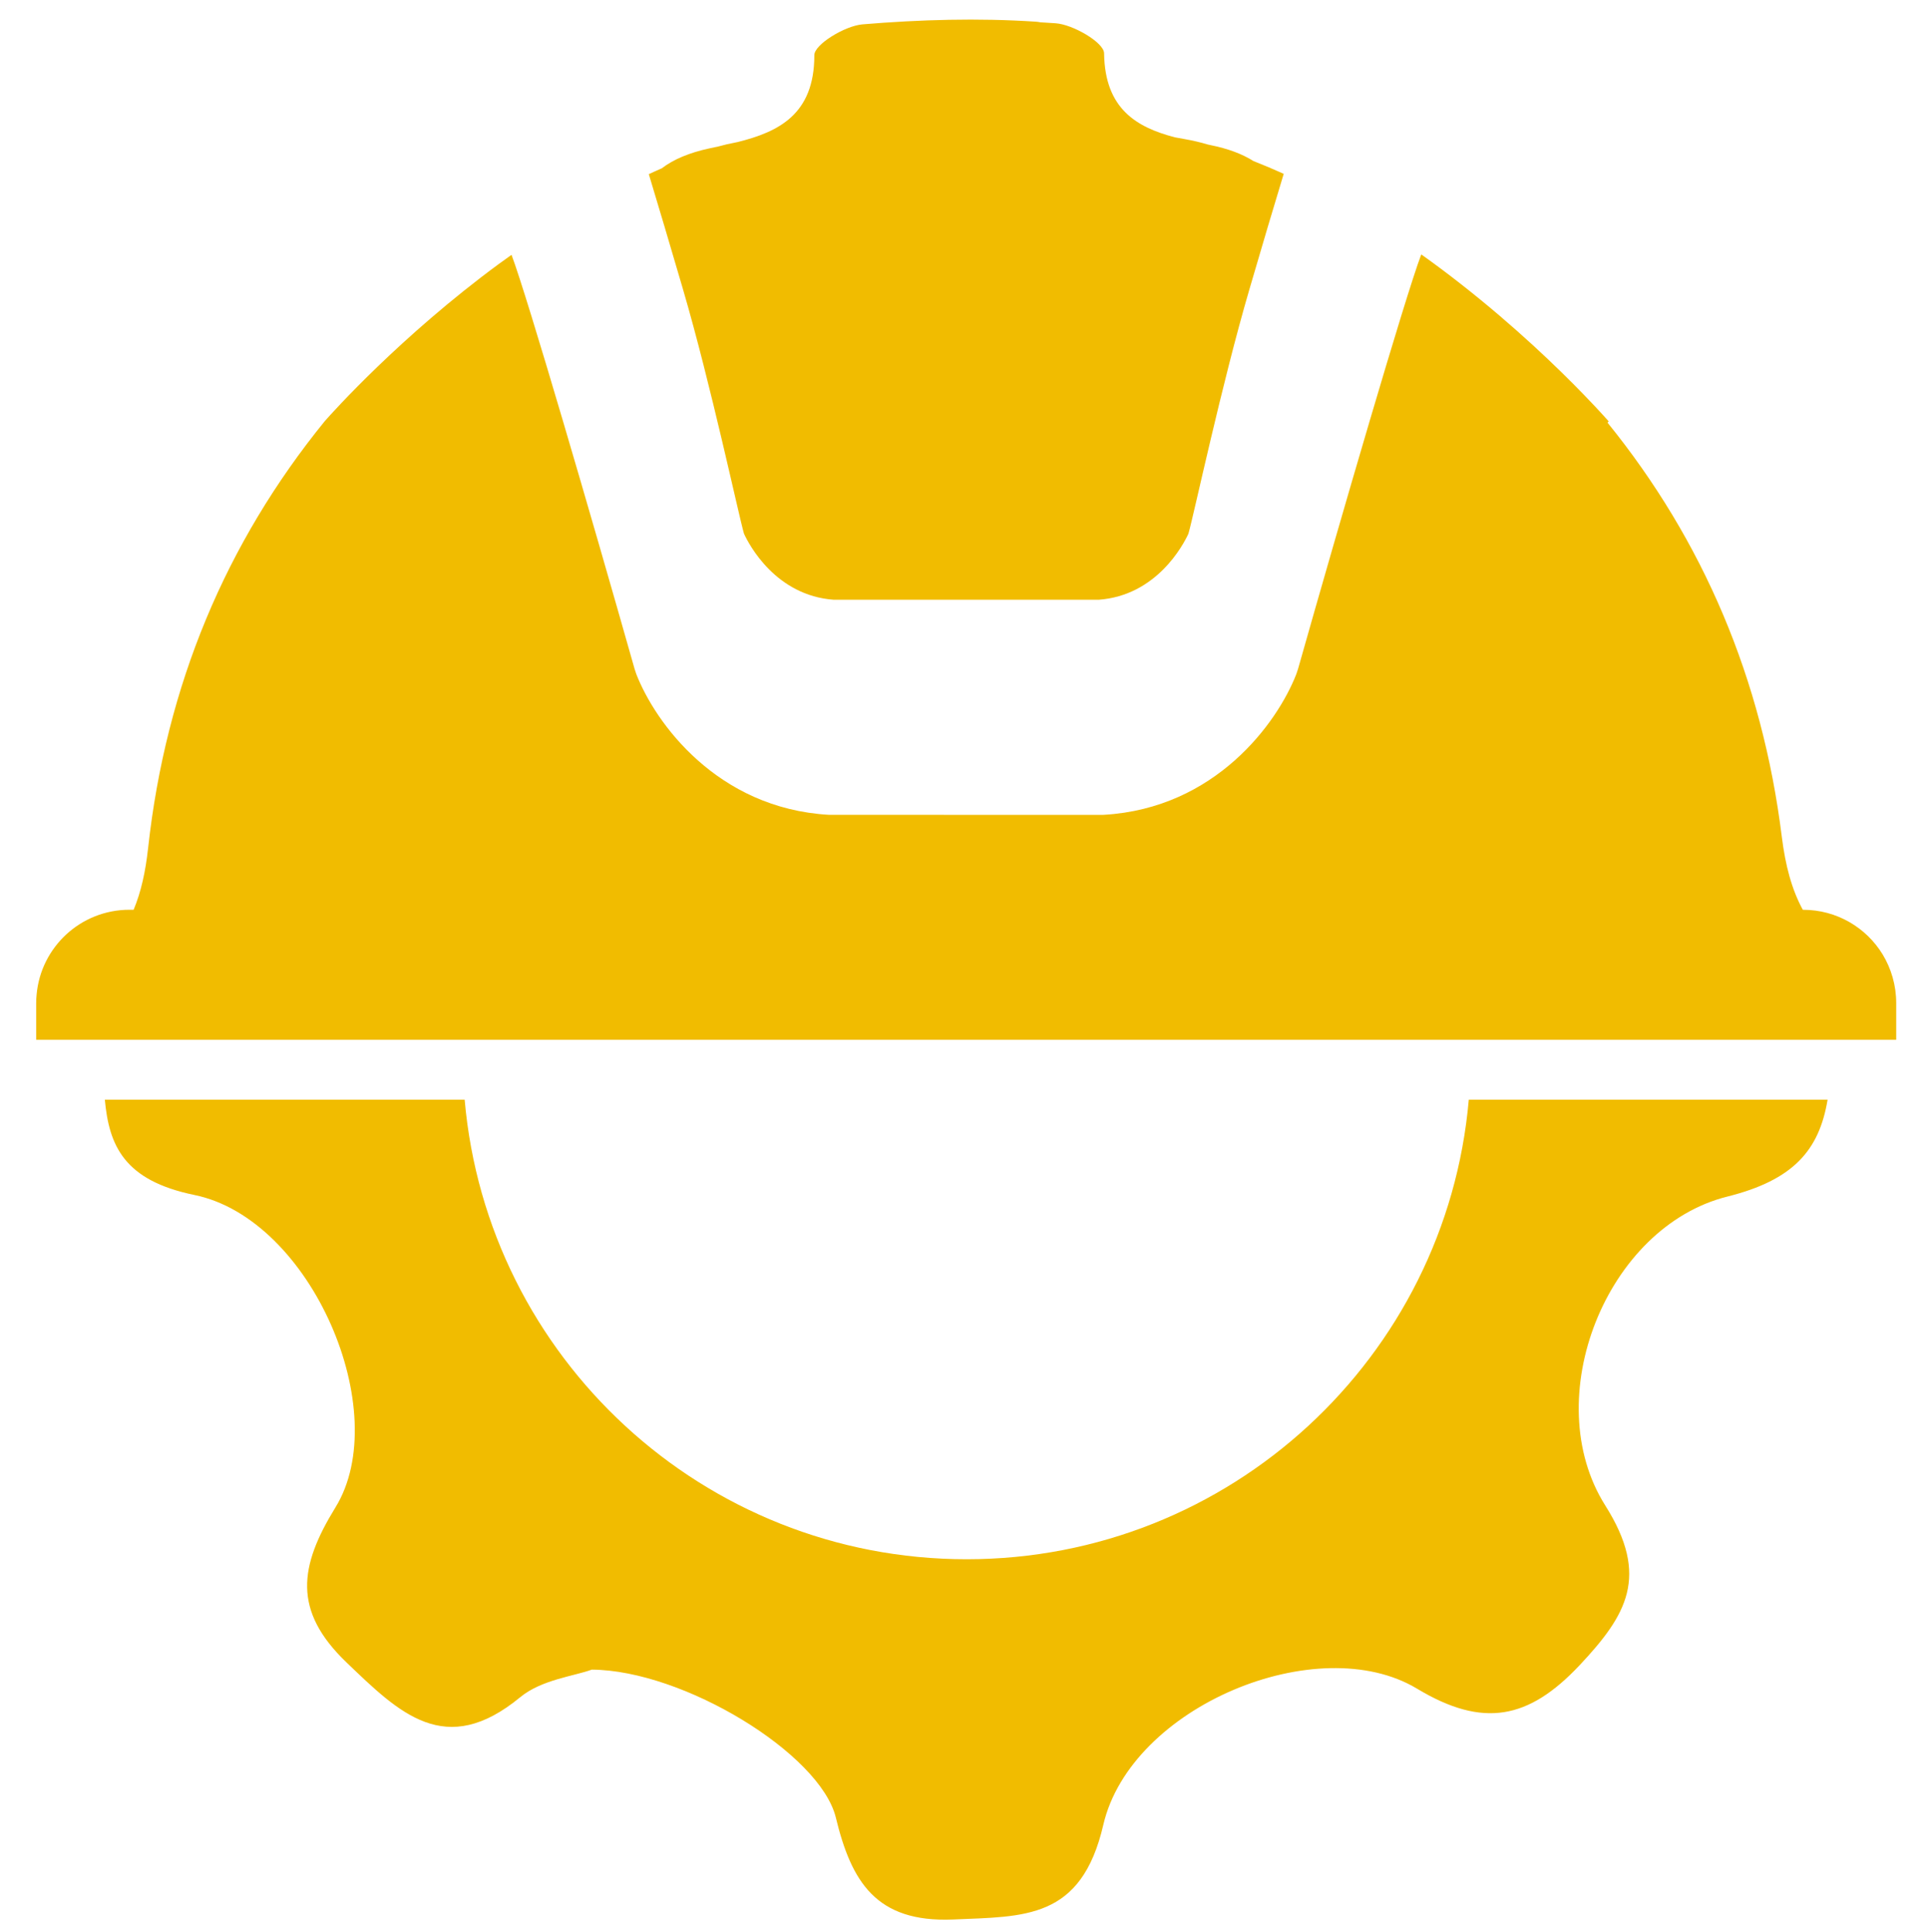
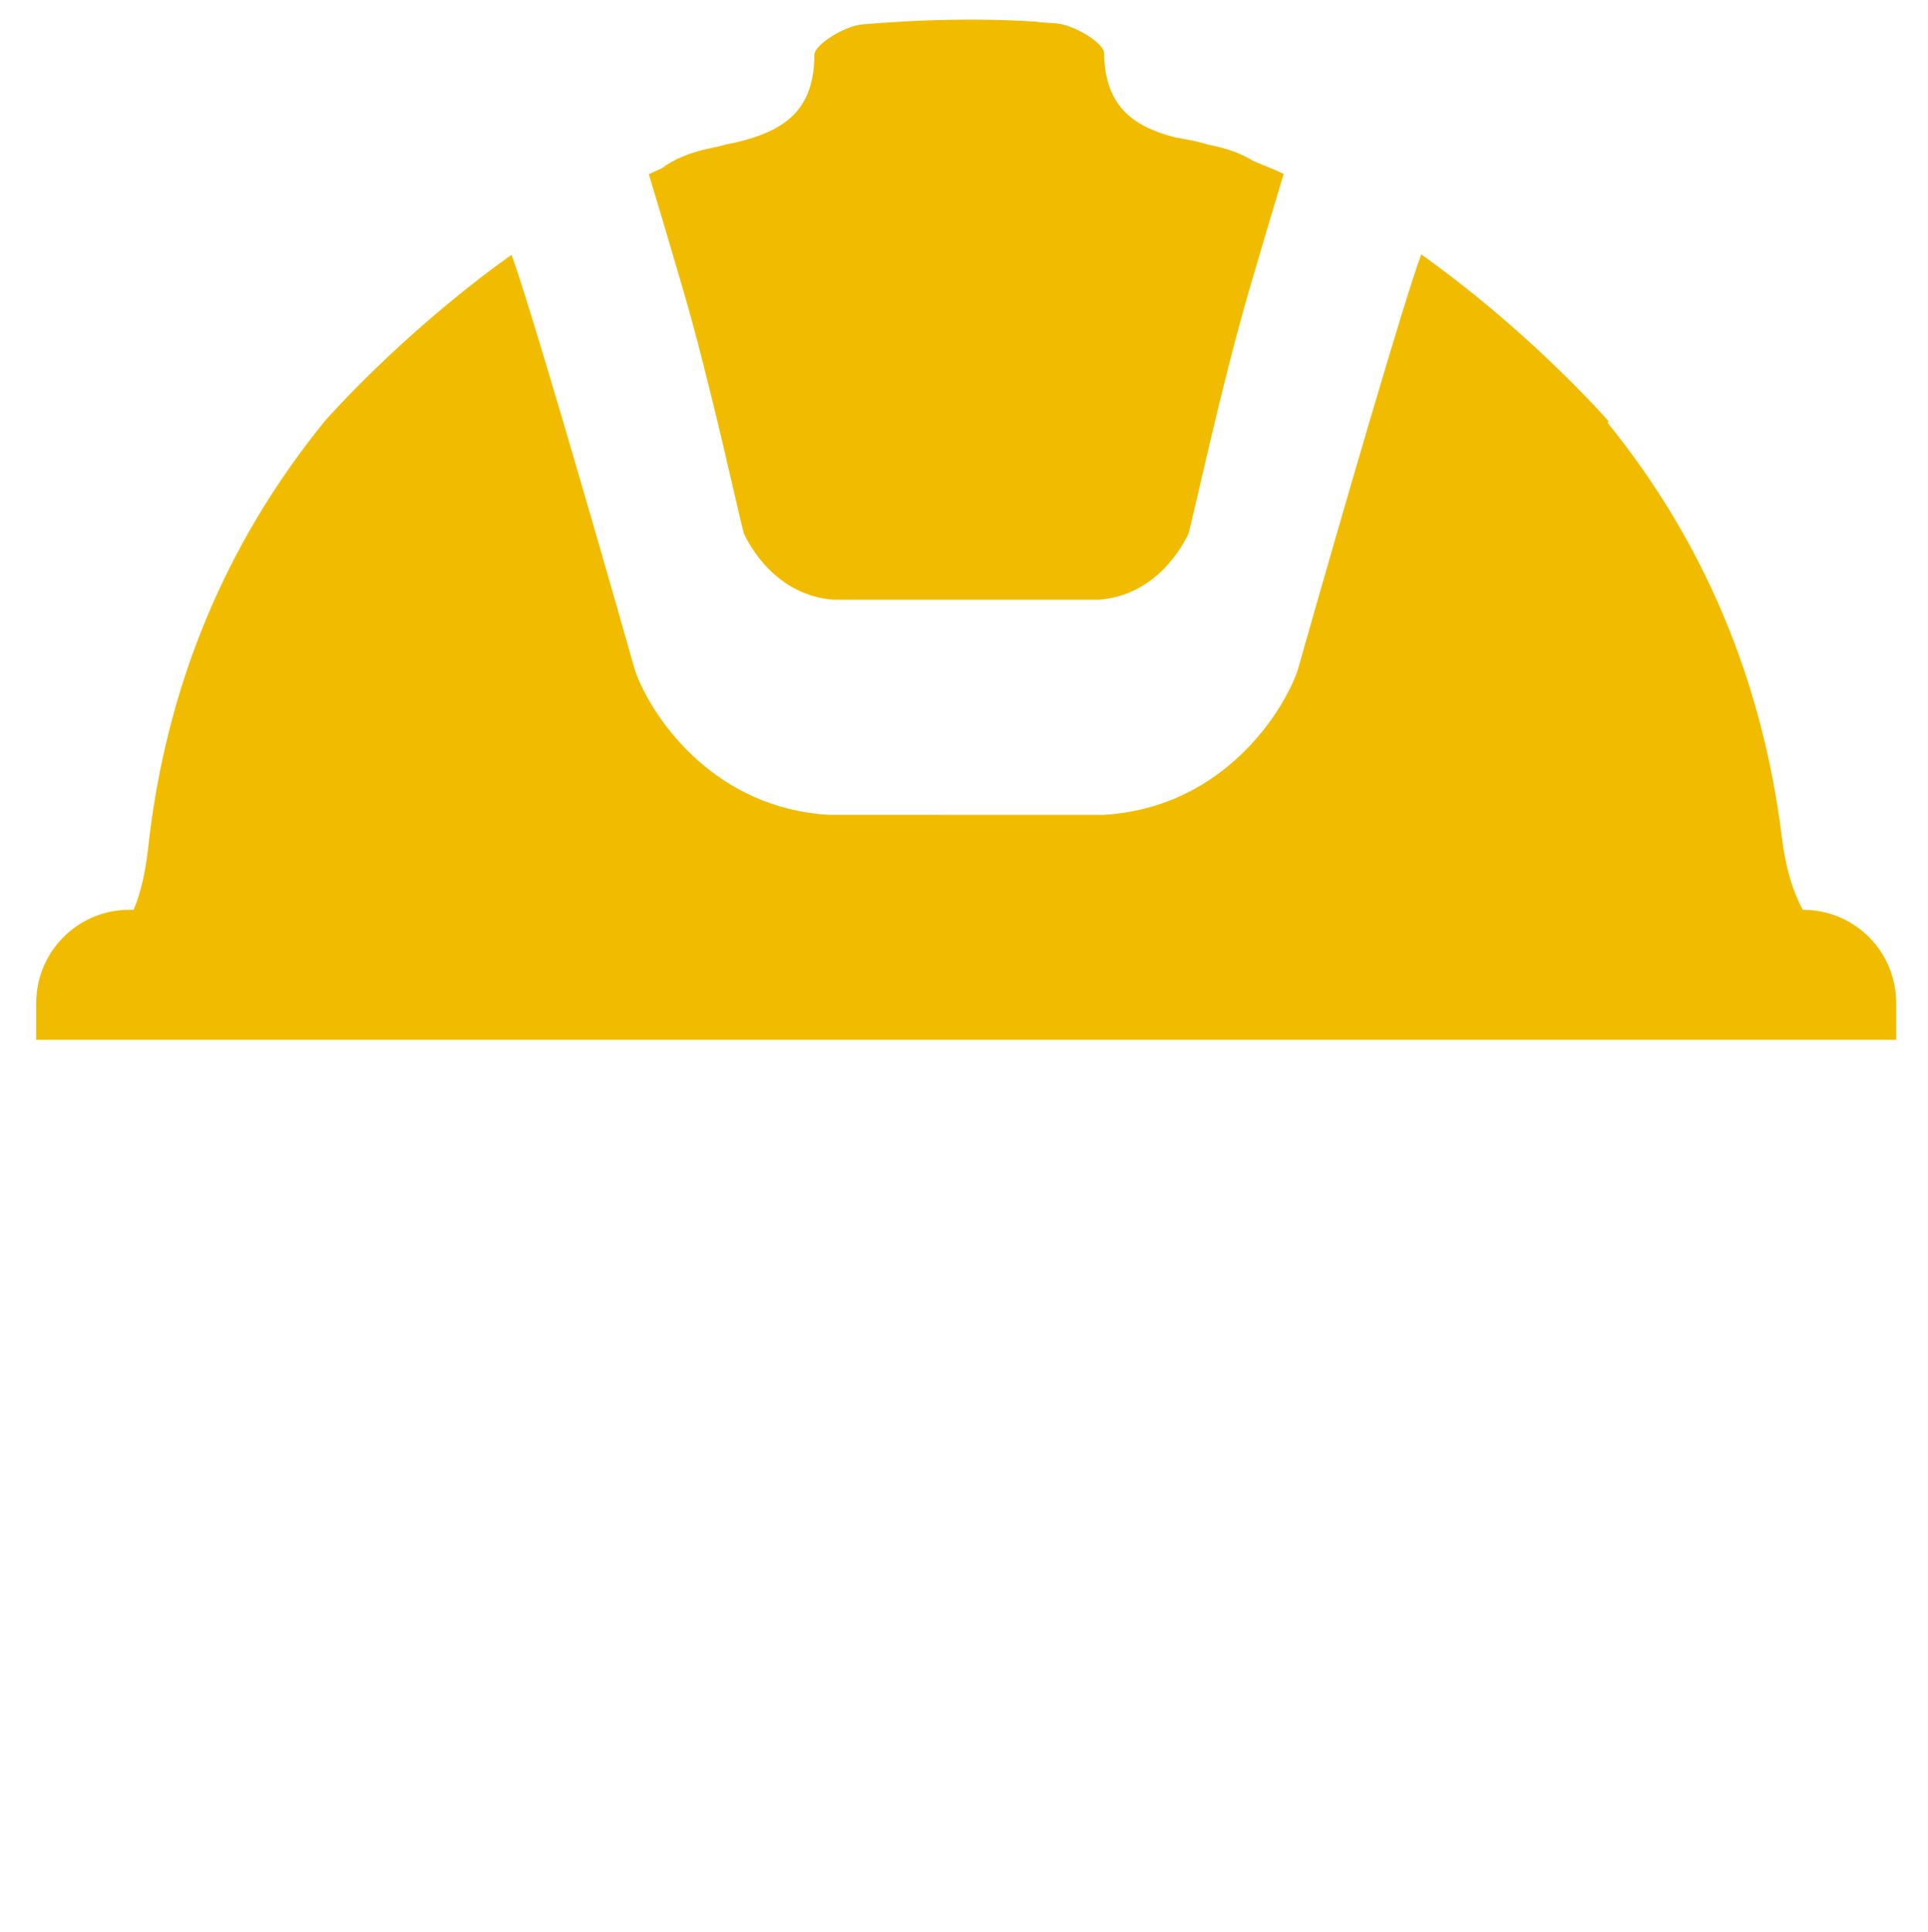
<svg xmlns="http://www.w3.org/2000/svg" version="1.1" id="Livello_1" x="0px" y="0px" width="42px" height="42.092px" viewBox="0 0 42 42.092" enable-background="new 0 0 42 42.092" xml:space="preserve">
  <g id="SvgjsG6817" transform="matrix(0.609,0,0,0.609,7.945,27.38)">
    <g>
-       <path fill="#F1BC00" d="M39.493-5.626c-0.803,9.215-8.539,16.438-17.962,16.438c-9.417,0-17.153-7.224-17.956-16.438H-9.296    c0.151,1.639,0.683,2.89,3.2,3.408C-1.897-1.361,1.051,5.554-1.048,8.96c-1.291,2.099-1.538,3.686,0.394,5.54    c1.896,1.819,3.539,3.454,6.221,1.243c0.758-0.624,1.923-0.75,2.556-0.983c3.286,0.022,8.166,3.006,8.728,5.287    c0.555,2.289,1.432,3.763,4.185,3.651c2.563-0.112,4.598,0.014,5.385-3.391c0.99-4.242,7.682-6.994,11.221-4.866    c2.366,1.424,3.995,1.094,5.813-0.836c1.686-1.797,2.521-3.181,0.92-5.716c-2.409-3.819,0.028-9.97,4.374-11.051    c2.35-0.59,3.277-1.649,3.579-3.464C52.328-5.626,39.493-5.626,39.493-5.626z" />
      <g>
        <g>
          <path fill="#F1BC00" d="M54.782-9.085v1.317h-66.534v-1.317c0-0.102,0.006-0.204,0.016-0.303c0.153-1.7,1.581-3.031,3.321-3.031      h0.149c0.268-0.642,0.425-1.366,0.517-2.199c0.64-5.835,2.788-10.931,6.315-15.271c0,0,0.006-0.008,0.02-0.023      c0.243-0.276,2.687-3.011,6.225-5.616c0.002-0.002,0.006-0.004,0.01-0.006c0.141-0.104,0.286-0.205,0.429-0.309l0.004,0.006      c0.567,1.505,2.871,9.406,4.399,14.803l0.061,0.184c0.685,1.761,2.902,4.804,6.886,5.035l9.78,0.002l0.059-0.002      c3.984-0.231,6.201-3.274,6.886-5.035l0.061-0.184c1.528-5.397,3.831-13.298,4.399-14.803l0.014-0.018      c0.487,0.346,0.957,0.699,1.403,1.049c1.957,1.532,3.501,3.029,4.403,3.961c0.575,0.593,0.892,0.957,0.892,0.957l-0.041,0.047      c3.413,4.211,5.53,9.152,6.234,14.813c0.127,1.016,0.35,1.873,0.751,2.61h0.01c1.205,0,2.26,0.638,2.845,1.595      C54.602-10.318,54.782-9.721,54.782-9.085z" />
          <path fill="#F1BC00" d="M11.383-34.618c1,3.415,1.982,8.044,2.184,8.749c0.182,0.395,1.135,2.213,3.213,2.362h9.471      c2.078-0.149,3.031-1.967,3.213-2.362c0.202-0.704,1.184-5.334,2.184-8.749c0.472-1.617,0.882-2.996,1.225-4.123      c-0.357-0.162-0.719-0.315-1.084-0.458c-0.401-0.254-0.91-0.444-1.54-0.571c-0.027-0.006-0.057-0.012-0.084-0.018      c-0.26-0.078-0.544-0.145-0.847-0.198c-0.115-0.022-0.231-0.043-0.346-0.063c-1.34-0.354-2.499-1-2.524-3.006      c-0.006-0.382-1.108-1.029-1.736-1.072c-0.182-0.014-0.364-0.025-0.548-0.035c-0.055-0.012-0.11-0.018-0.162-0.022      c-2.057-0.135-4.141-0.076-6.197,0.096c-0.628,0.053-1.722,0.718-1.722,1.1c0.004,2.137-1.301,2.749-2.747,3.111      c-0.004,0.002-0.01,0.002-0.014,0.002c-0.022,0.006-0.043,0.008-0.065,0.014c-0.207,0.039-0.405,0.084-0.593,0.137      c-0.002,0-0.004,0.002-0.006,0.002c-0.11,0.023-0.219,0.045-0.329,0.07c-0.724,0.157-1.284,0.393-1.704,0.714h-0.002      c-0.155,0.066-0.308,0.138-0.461,0.208C10.503-37.604,10.912-36.228,11.383-34.618z" />
        </g>
      </g>
    </g>
  </g>
  <g id="SvgjsG6818" transform="matrix(2.632,0,0,2.632,57.655,13.05)">
-     <path d="M7.865-1.169h-6.17v3.407h3.322c0.186,0,0.339,0.153,0.339,0.339v1.678c0,0.203-0.136,0.322-0.339,0.322H1.696v3.136h6.169   c0.186,0,0.339,0.152,0.339,0.339v1.661c0,0.186-0.152,0.339-0.339,0.339h-8.254c-0.186,0-0.339-0.152-0.339-0.339V-3.186   c0-0.169,0.136-0.322,0.322-0.322h8.271c0.186,0,0.339,0.153,0.339,0.322v1.695C8.204-1.304,8.052-1.169,7.865-1.169L7.865-1.169z    M17.509-3.508c0.492,0,0.831,0.322,0.831,0.779V9.729c0,0.169-0.153,0.322-0.322,0.322h-0.881c-0.322,0-0.797-0.203-1.017-0.542   c-0.542,0.373-1.254,0.661-2.136,0.661c-2.39,0-4.017-1.932-4.017-4.424c0-2.525,1.949-4.152,3.915-4.152   c0.898,0,1.576,0.254,2.119,0.576v-4.034c0-0.61-0.119-0.898-0.186-1.22c-0.051-0.22,0.034-0.424,0.203-0.424L17.509-3.508   L17.509-3.508z M12.272,5.746c0,1.458,0.949,2.271,2.085,2.271c0.661,0,1.203-0.186,1.644-0.407V4.305   c-0.542-0.322-1.136-0.542-1.78-0.542C13.391,3.763,12.272,4.288,12.272,5.746L12.272,5.746z M21.798-0.983   c-0.695,0-1.254-0.559-1.254-1.254s0.559-1.271,1.254-1.271s1.271,0.576,1.271,1.271S22.492-0.983,21.798-0.983z M22.662,1.661   h-1.695c-0.186,0-0.322,0.153-0.322,0.322v7.203c0,0.492,0.305,0.864,0.831,0.864h1.203c0.169,0,0.305-0.135,0.305-0.339V1.982   C22.984,1.814,22.831,1.661,22.662,1.661z M27.543-3.508h-1.695c-0.187,0-0.322,0.153-0.322,0.322V9.187   c0,0.492,0.305,0.864,0.831,0.864h1.186c0.186,0,0.322-0.135,0.322-0.339V-3.186C27.865-3.355,27.713-3.508,27.543-3.508   L27.543-3.508z" />
+     <path d="M7.865-1.169h-6.17v3.407h3.322c0.186,0,0.339,0.153,0.339,0.339v1.678c0,0.203-0.136,0.322-0.339,0.322H1.696v3.136h6.169   c0.186,0,0.339,0.152,0.339,0.339v1.661c0,0.186-0.152,0.339-0.339,0.339h-8.254c-0.186,0-0.339-0.152-0.339-0.339V-3.186   c0-0.169,0.136-0.322,0.322-0.322h8.271c0.186,0,0.339,0.153,0.339,0.322v1.695C8.204-1.304,8.052-1.169,7.865-1.169L7.865-1.169z    M17.509-3.508c0.492,0,0.831,0.322,0.831,0.779V9.729c0,0.169-0.153,0.322-0.322,0.322h-0.881c-0.322,0-0.797-0.203-1.017-0.542   c-0.542,0.373-1.254,0.661-2.136,0.661c-2.39,0-4.017-1.932-4.017-4.424c0-2.525,1.949-4.152,3.915-4.152   c0.898,0,1.576,0.254,2.119,0.576v-4.034c0-0.61-0.119-0.898-0.186-1.22c-0.051-0.22,0.034-0.424,0.203-0.424L17.509-3.508   z M12.272,5.746c0,1.458,0.949,2.271,2.085,2.271c0.661,0,1.203-0.186,1.644-0.407V4.305   c-0.542-0.322-1.136-0.542-1.78-0.542C13.391,3.763,12.272,4.288,12.272,5.746L12.272,5.746z M21.798-0.983   c-0.695,0-1.254-0.559-1.254-1.254s0.559-1.271,1.254-1.271s1.271,0.576,1.271,1.271S22.492-0.983,21.798-0.983z M22.662,1.661   h-1.695c-0.186,0-0.322,0.153-0.322,0.322v7.203c0,0.492,0.305,0.864,0.831,0.864h1.203c0.169,0,0.305-0.135,0.305-0.339V1.982   C22.984,1.814,22.831,1.661,22.662,1.661z M27.543-3.508h-1.695c-0.187,0-0.322,0.153-0.322,0.322V9.187   c0,0.492,0.305,0.864,0.831,0.864h1.186c0.186,0,0.322-0.135,0.322-0.339V-3.186C27.865-3.355,27.713-3.508,27.543-3.508   L27.543-3.508z" />
  </g>
  <g id="SvgjsG6819" transform="matrix(2.632,0,0,2.632,143.216,13.05)">
    <path d="M3.035,10.153c2.356,0,4.322-1.881,4.322-4.288c0-2.458-1.966-4.339-4.322-4.339c-2.39,0-4.356,1.881-4.356,4.339   C-1.321,8.271,0.645,10.153,3.035,10.153z M3.035,8.949c-1.78,0-3.102-1.458-3.102-3.085c0-1.661,1.322-3.119,3.102-3.119   c1.746,0,3.068,1.458,3.068,3.119C6.102,7.492,4.78,8.949,3.035,8.949z M16.272,9.678c0.153,0.17,0.085,0.373-0.136,0.373h-0.983   c-0.119,0-0.203-0.051-0.288-0.135l-4.441-4.068v3.983c0,0.136-0.068,0.22-0.22,0.22H9.373c-0.152,0-0.22-0.085-0.22-0.22V-2.288   c0-0.542-0.068-0.746-0.102-0.949C9.034-3.39,9.085-3.508,9.204-3.508h0.78c0.271,0,0.441,0.169,0.441,0.424v8.627l3.881-3.762   c0.085-0.102,0.153-0.119,0.254-0.119h0.983c0.203,0,0.288,0.22,0.153,0.373l-3.864,3.661L16.272,9.678z" />
  </g>
</svg>